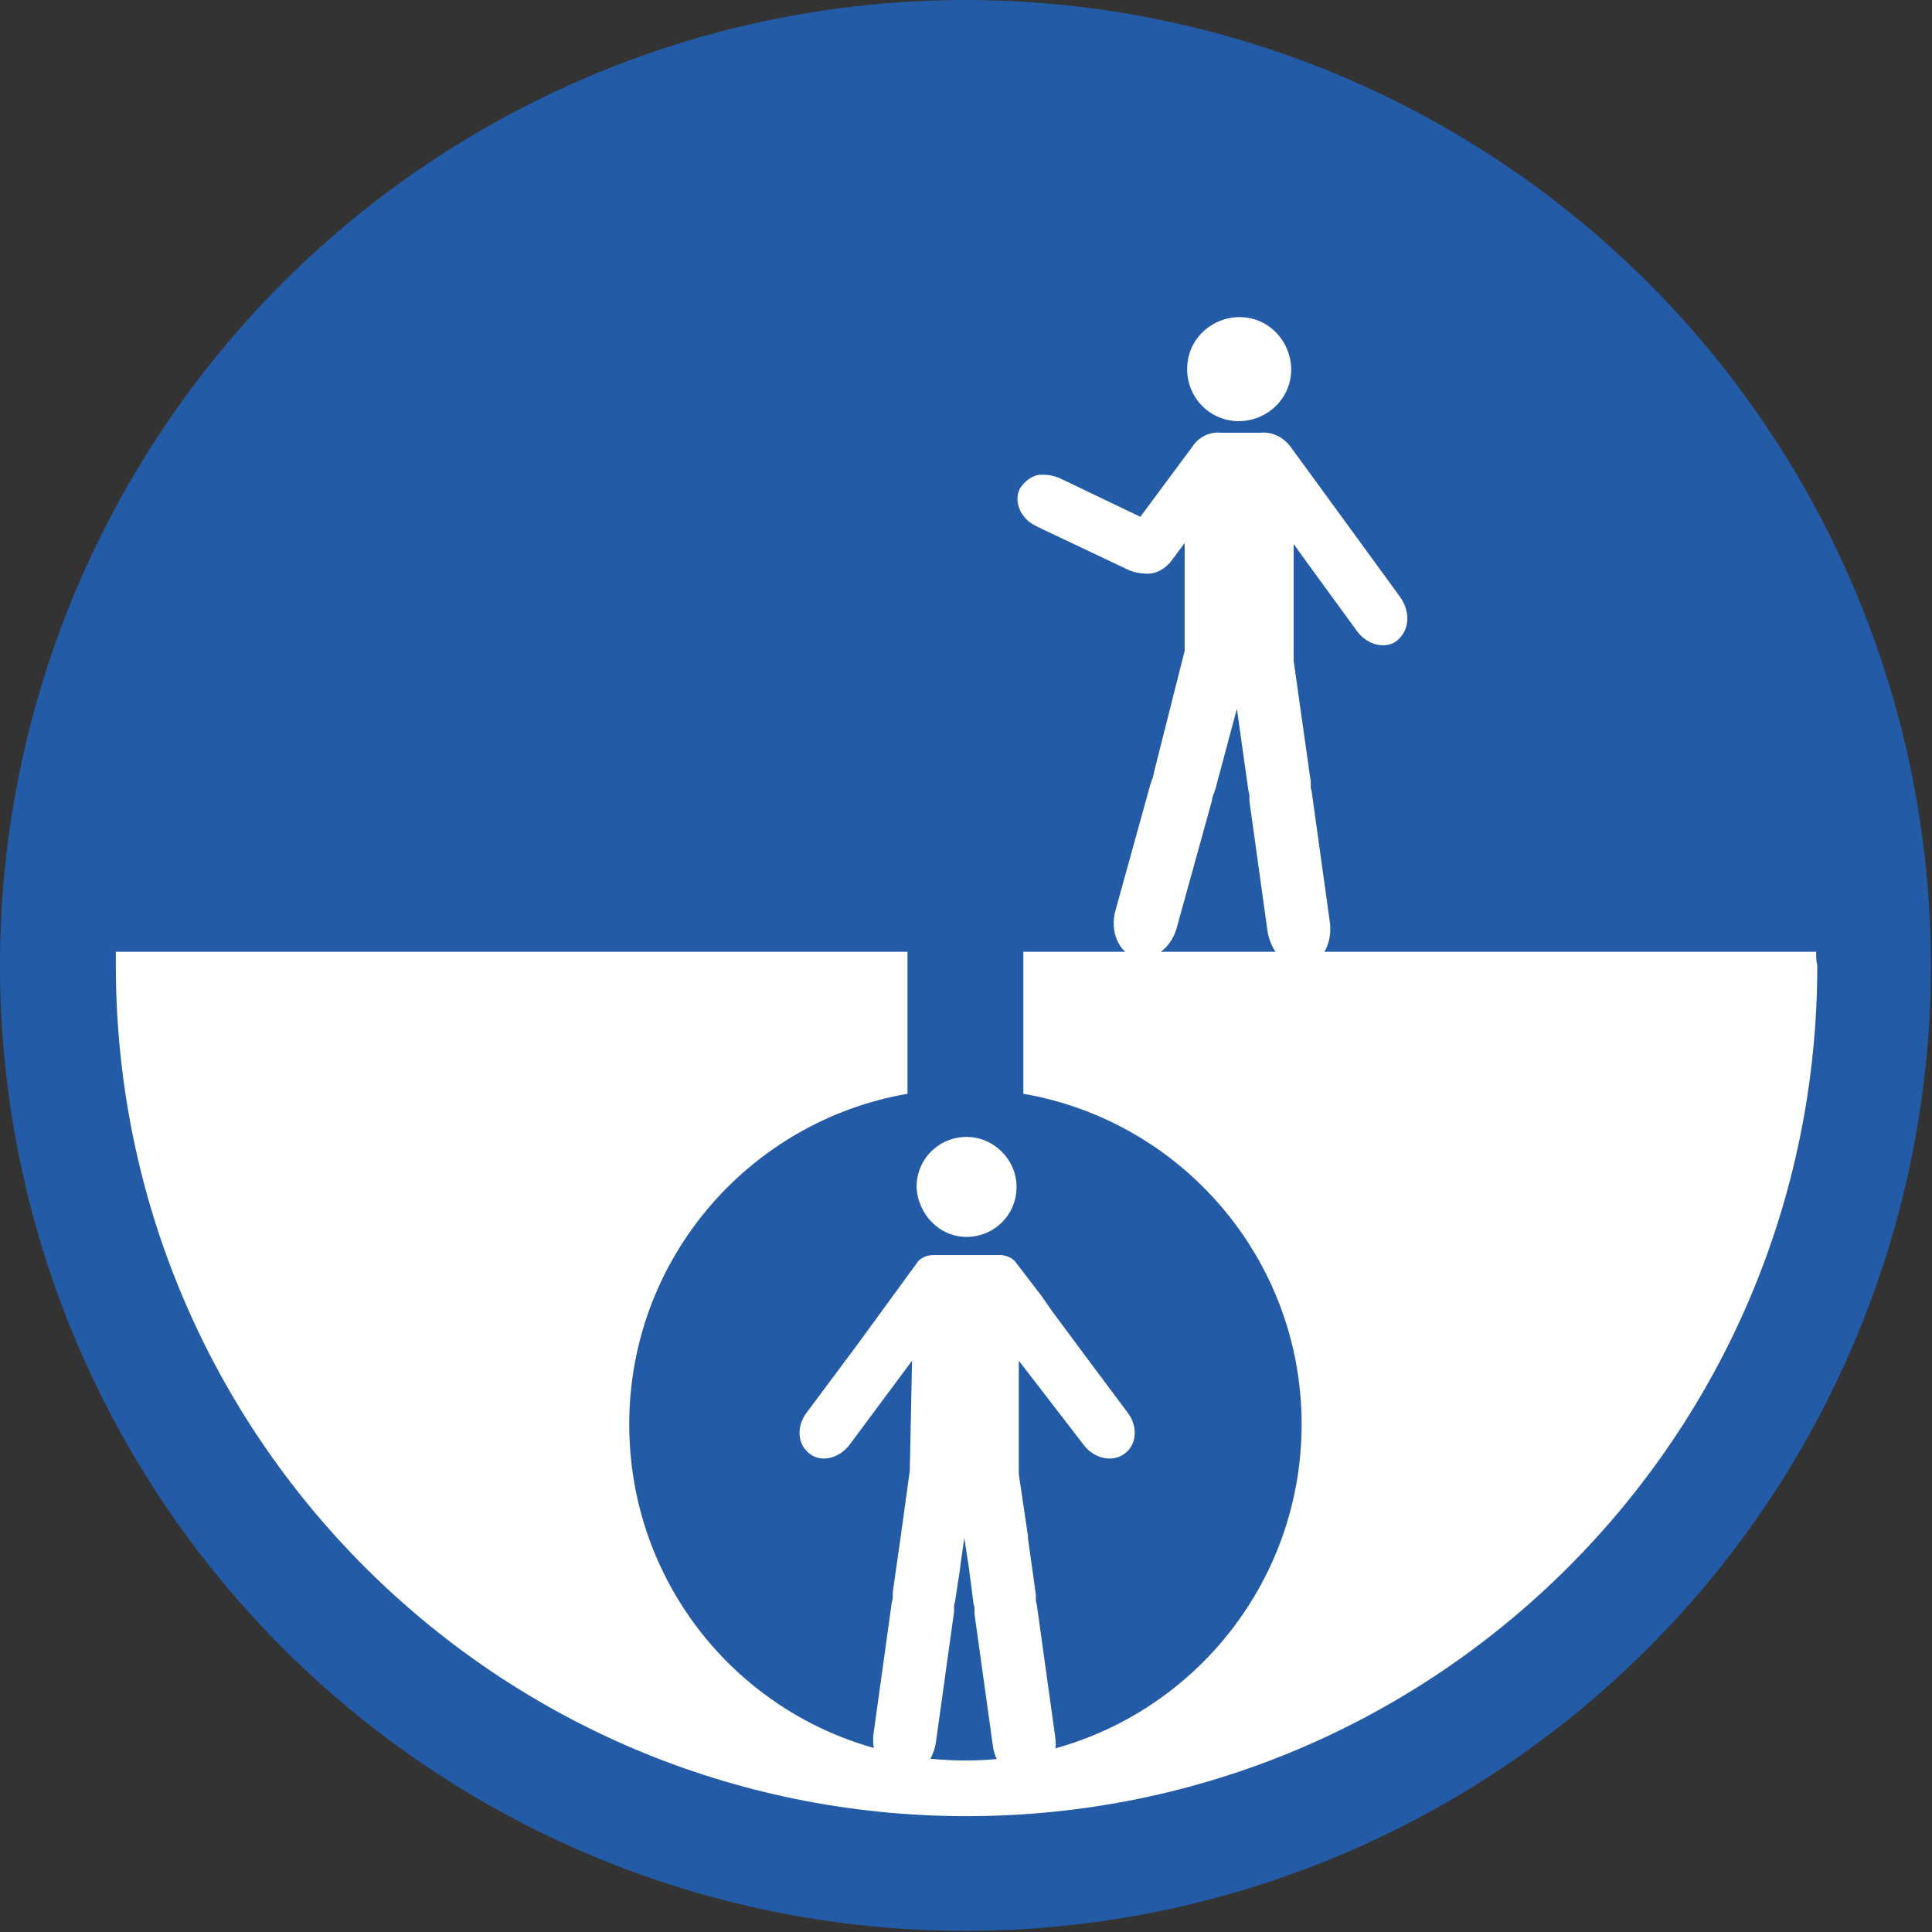
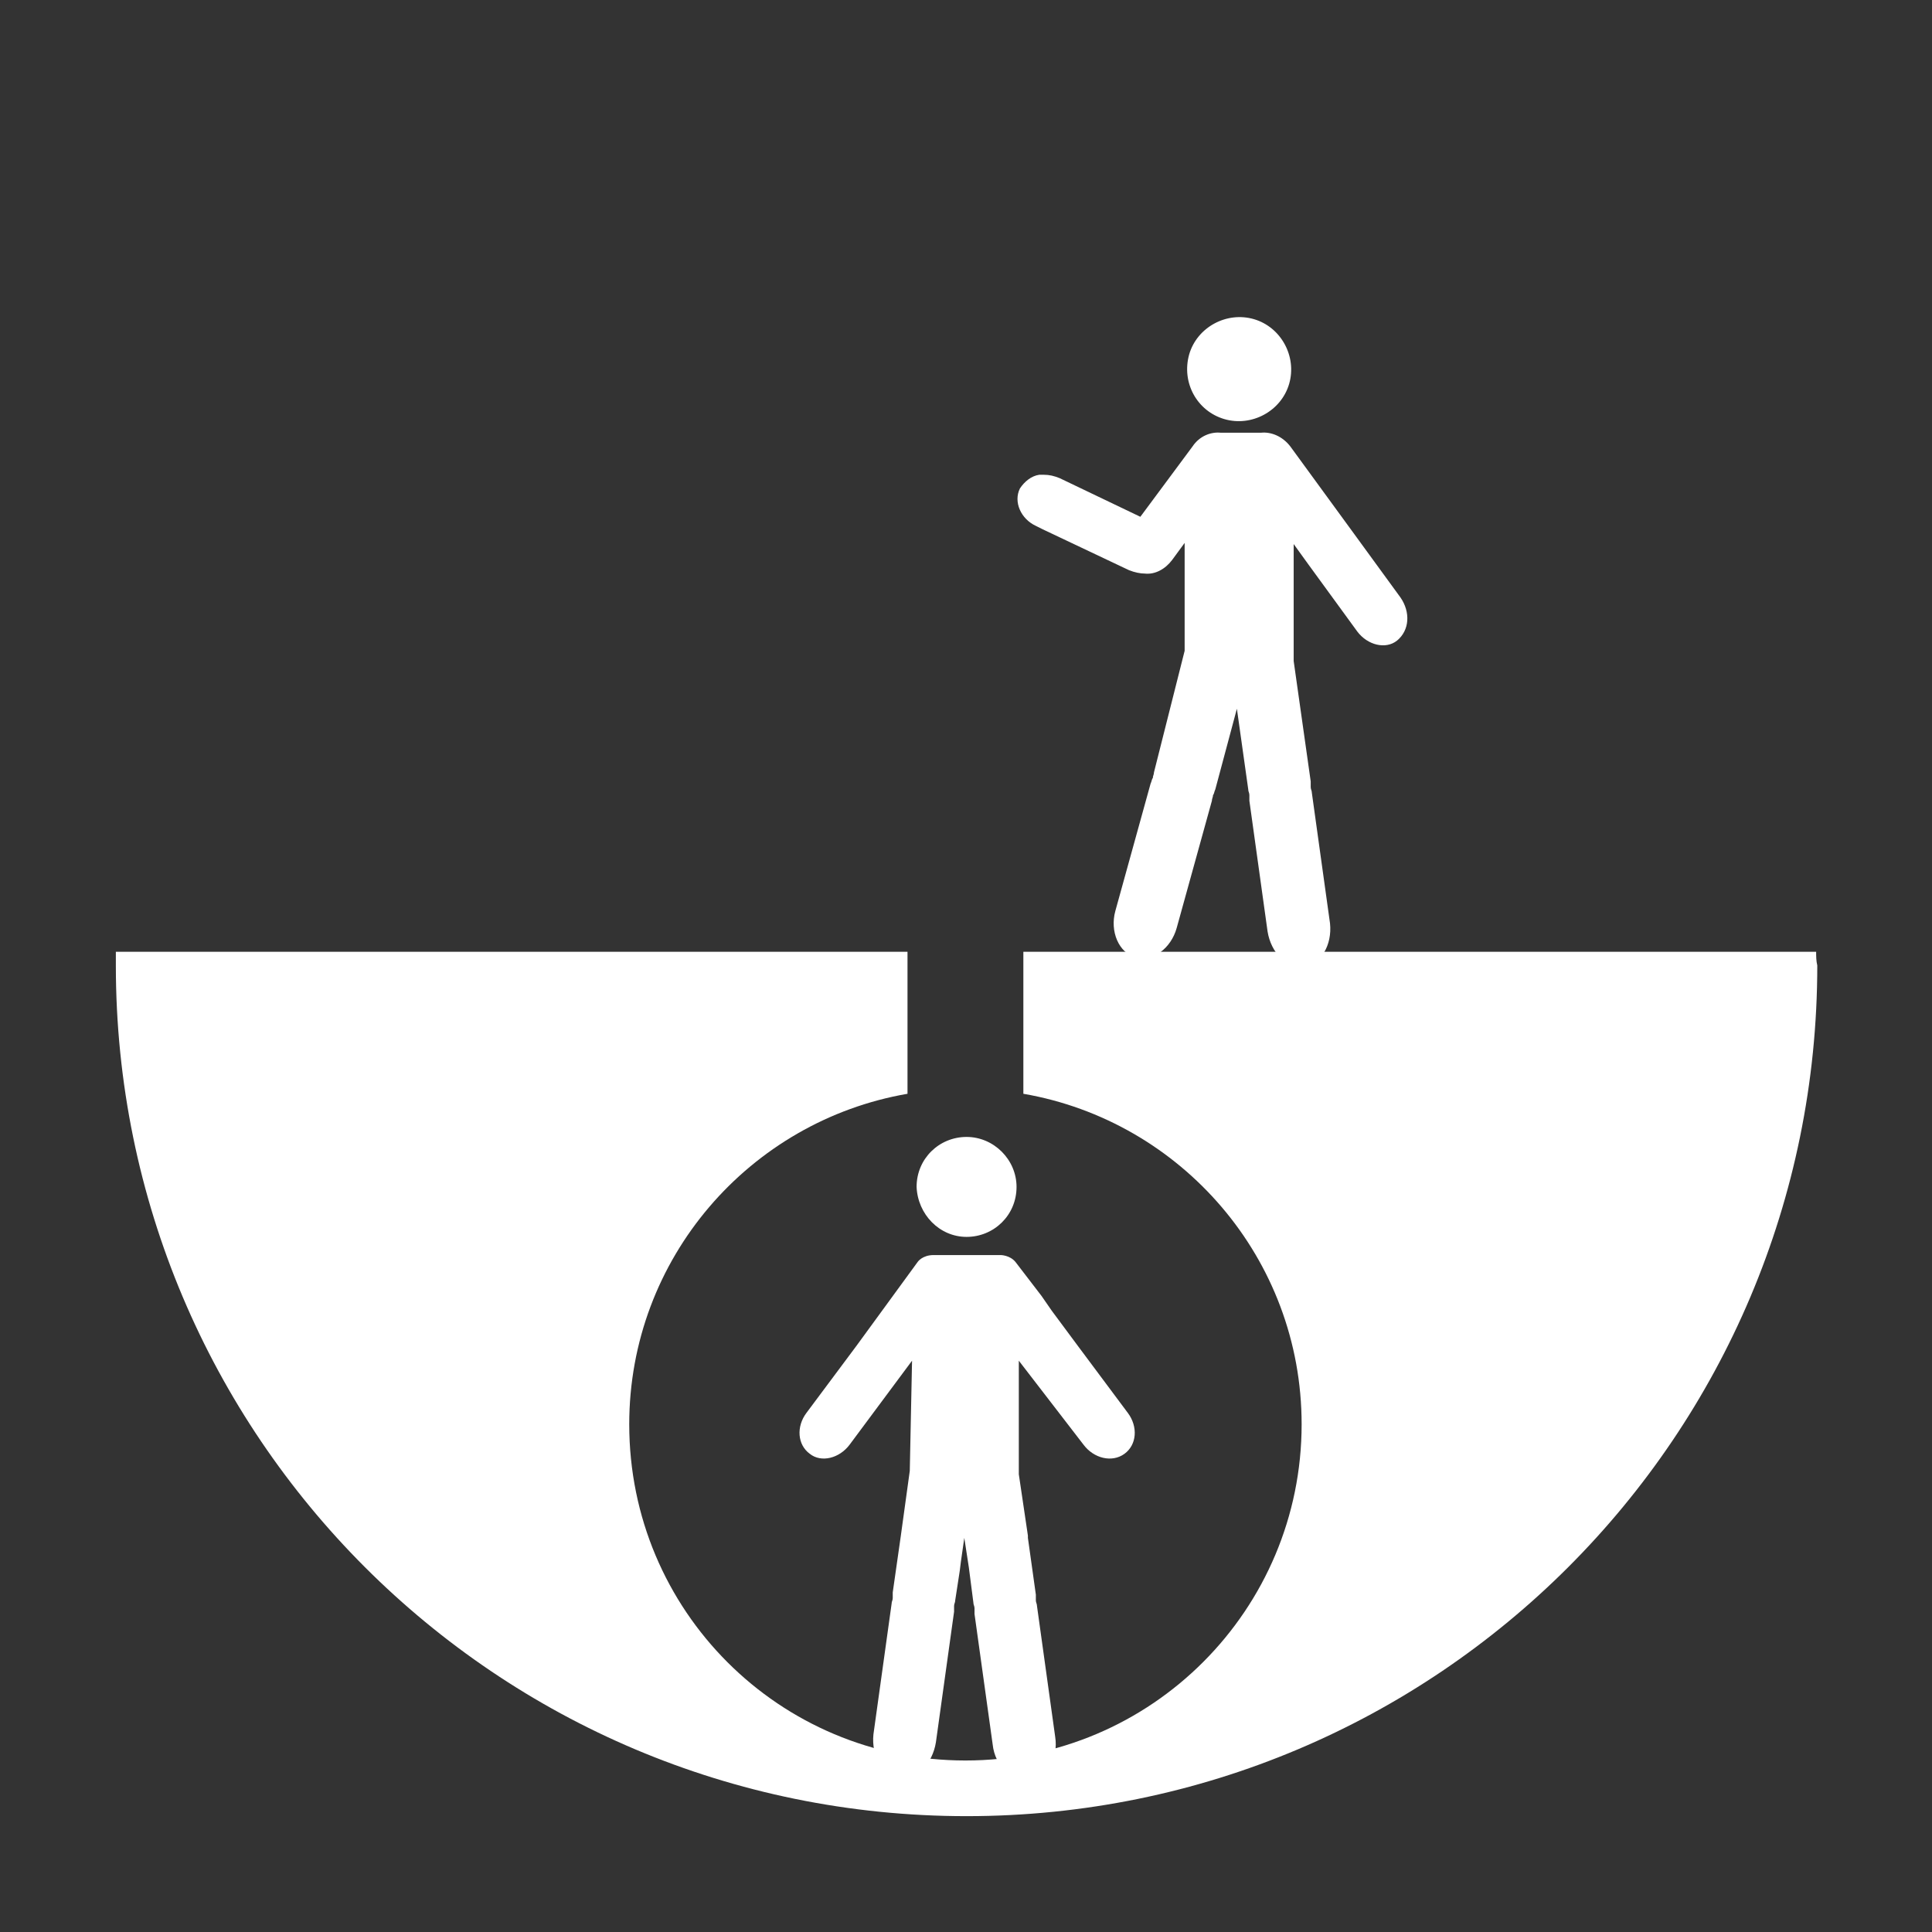
<svg xmlns="http://www.w3.org/2000/svg" version="1.1" id="Confined_space" x="0px" y="0px" viewBox="0 0 170.1 170.1" style="enable-background:new 0 0 170.1 170.1;" xml:space="preserve">
  <rect x="0" y="0" width="170.1" height="170.1" fill="#333333" stroke="none" />
  <style type="text/css">
	.st0{fill:#245BA7;}
	.st1{fill:#FFFFFF;}
</style>
-   <circle class="st0" cx="85" cy="85" r="85" />
  <g>
    <path class="st1" d="M123.3,52.6l-4.3-5.9c0,0,0,0,0,0l-5.4-7.4c-0.7-0.9-1.7-1.3-2.6-1.2c-0.1,0-0.3,0-0.4,0h-2.8   c-0.1,0-0.2,0-0.3,0c-0.9-0.1-1.9,0.3-2.5,1.2l-4.6,6.2l-7.1-3.4c-0.5-0.2-0.9-0.3-1.4-0.3l-0.4,0c-0.7,0.1-1.3,0.6-1.7,1.2   c-0.6,1.2,0.1,2.7,1.4,3.3l0.2,0.1l0.4,0.2l7.6,3.6c0.5,0.2,1,0.3,1.4,0.3c0.9,0.1,1.8-0.4,2.4-1.2l1.1-1.5v9.5L101.6,68   c0,0.2-0.1,0.3-0.1,0.5c-0.1,0.1-0.1,0.3-0.2,0.5l-3.1,11.2c-0.5,1.8,0.3,3.7,1.8,4.1c1.5,0.4,3.1-0.8,3.6-2.6l3.1-11.2   c0-0.2,0.1-0.3,0.1-0.5c0.1-0.1,0.1-0.3,0.2-0.5l1.9-7.1l1,7.1c0,0.2,0.1,0.3,0.1,0.5c0,0.2,0,0.3,0,0.5l1.6,11.5   c0.3,1.9,1.7,3.3,3.2,3.1c1.5-0.2,2.5-1.9,2.3-3.8l-1.6-11.5c0-0.2-0.1-0.3-0.1-0.5c0-0.2,0-0.3,0-0.5l-1.5-10.6c0-0.2,0-0.3,0-0.5   v-9.8l1.3,1.8c0,0,0,0,0,0l4.3,5.9c0.9,1.2,2.5,1.6,3.5,0.8C124.1,55.5,124.2,53.9,123.3,52.6z" />
    <path class="st1" d="M107.8,36.9c2.4,0.7,5-0.7,5.7-3.1c0.7-2.4-0.7-5-3.1-5.7c-2.4-0.7-5,0.7-5.7,3.1   C104,33.7,105.4,36.2,107.8,36.9z" />
  </g>
  <path class="st1" d="M159.9,83.8H90.1v12.5c13.9,2.4,24.5,14.5,24.5,29.1c0,16.3-13.2,29.6-29.6,29.6s-29.6-13.2-29.6-29.6  c0-14.6,10.6-26.7,24.5-29.1V83.8H10.2c0,0.4,0,0.8,0,1.2c0,41.4,33.5,74.9,74.9,74.9s74.9-33.5,74.9-74.9  C159.9,84.6,159.9,84.2,159.9,83.8z" />
  <g>
    <path class="st1" d="M85.1,108.9c2.4,0,4.4-1.9,4.4-4.4c0-2.4-2-4.4-4.4-4.4c-2.4,0-4.4,1.9-4.4,4.4   C80.8,106.9,82.7,108.9,85.1,108.9z" />
    <path class="st1" d="M88.3,110.2" />
    <path class="st1" d="M89.4,111.1l2.3,3l0.9,1.3l2.3,3.1l0,0l4.4,5.9c0.9,1.2,0.8,2.8-0.3,3.6c-1.1,0.8-2.7,0.4-3.6-0.8l-5.7-7.4   l0,9.5l0,0v0c0,0.2,0,0.3,0,0.5l0.8,5.4c0,0,0,0,0,0l0,0c0,0,0,0,0,0l0,0.2l0,0v0l0.7,5c0,0.2,0,0.3,0,0.5c0,0.2,0.1,0.3,0.1,0.5   l1.6,11.5c0.3,1.9-0.7,3.6-2.3,3.8c-1.5,0.2-3-1.2-3.2-3.1l-1.6-11.5c0-0.2,0-0.3,0-0.5c0-0.2-0.1-0.3-0.1-0.5l-0.4-3.1l-0.4-2.6   l-0.3,2.1l0,0c0,0-0.1,0.8-0.1,0.8h0l-0.4,2.6c0,0.2-0.1,0.3-0.1,0.5c0,0.2,0,0.3,0,0.5l-1.6,11.5c-0.3,1.9-1.7,3.3-3.2,3.1   c-1.5-0.2-2.5-1.9-2.3-3.8l1.6-11.5c0-0.2,0.1-0.3,0.1-0.5c0-0.2,0-0.3,0-0.5l0.7-4.9c0,0,0,0,0,0l0,0c0,0,0,0,0,0l0.8-5.8l0.2-9.7   l-5.5,7.4c-0.9,1.2-2.5,1.6-3.5,0.8c-1.1-0.8-1.2-2.4-0.3-3.6l4.4-5.9l0,0l5.4-7.4c0,0,0.4-0.6,1.4-0.6c0.4,0,5.9,0,5.9,0   S88.9,110.5,89.4,111.1z" />
  </g>
</svg>